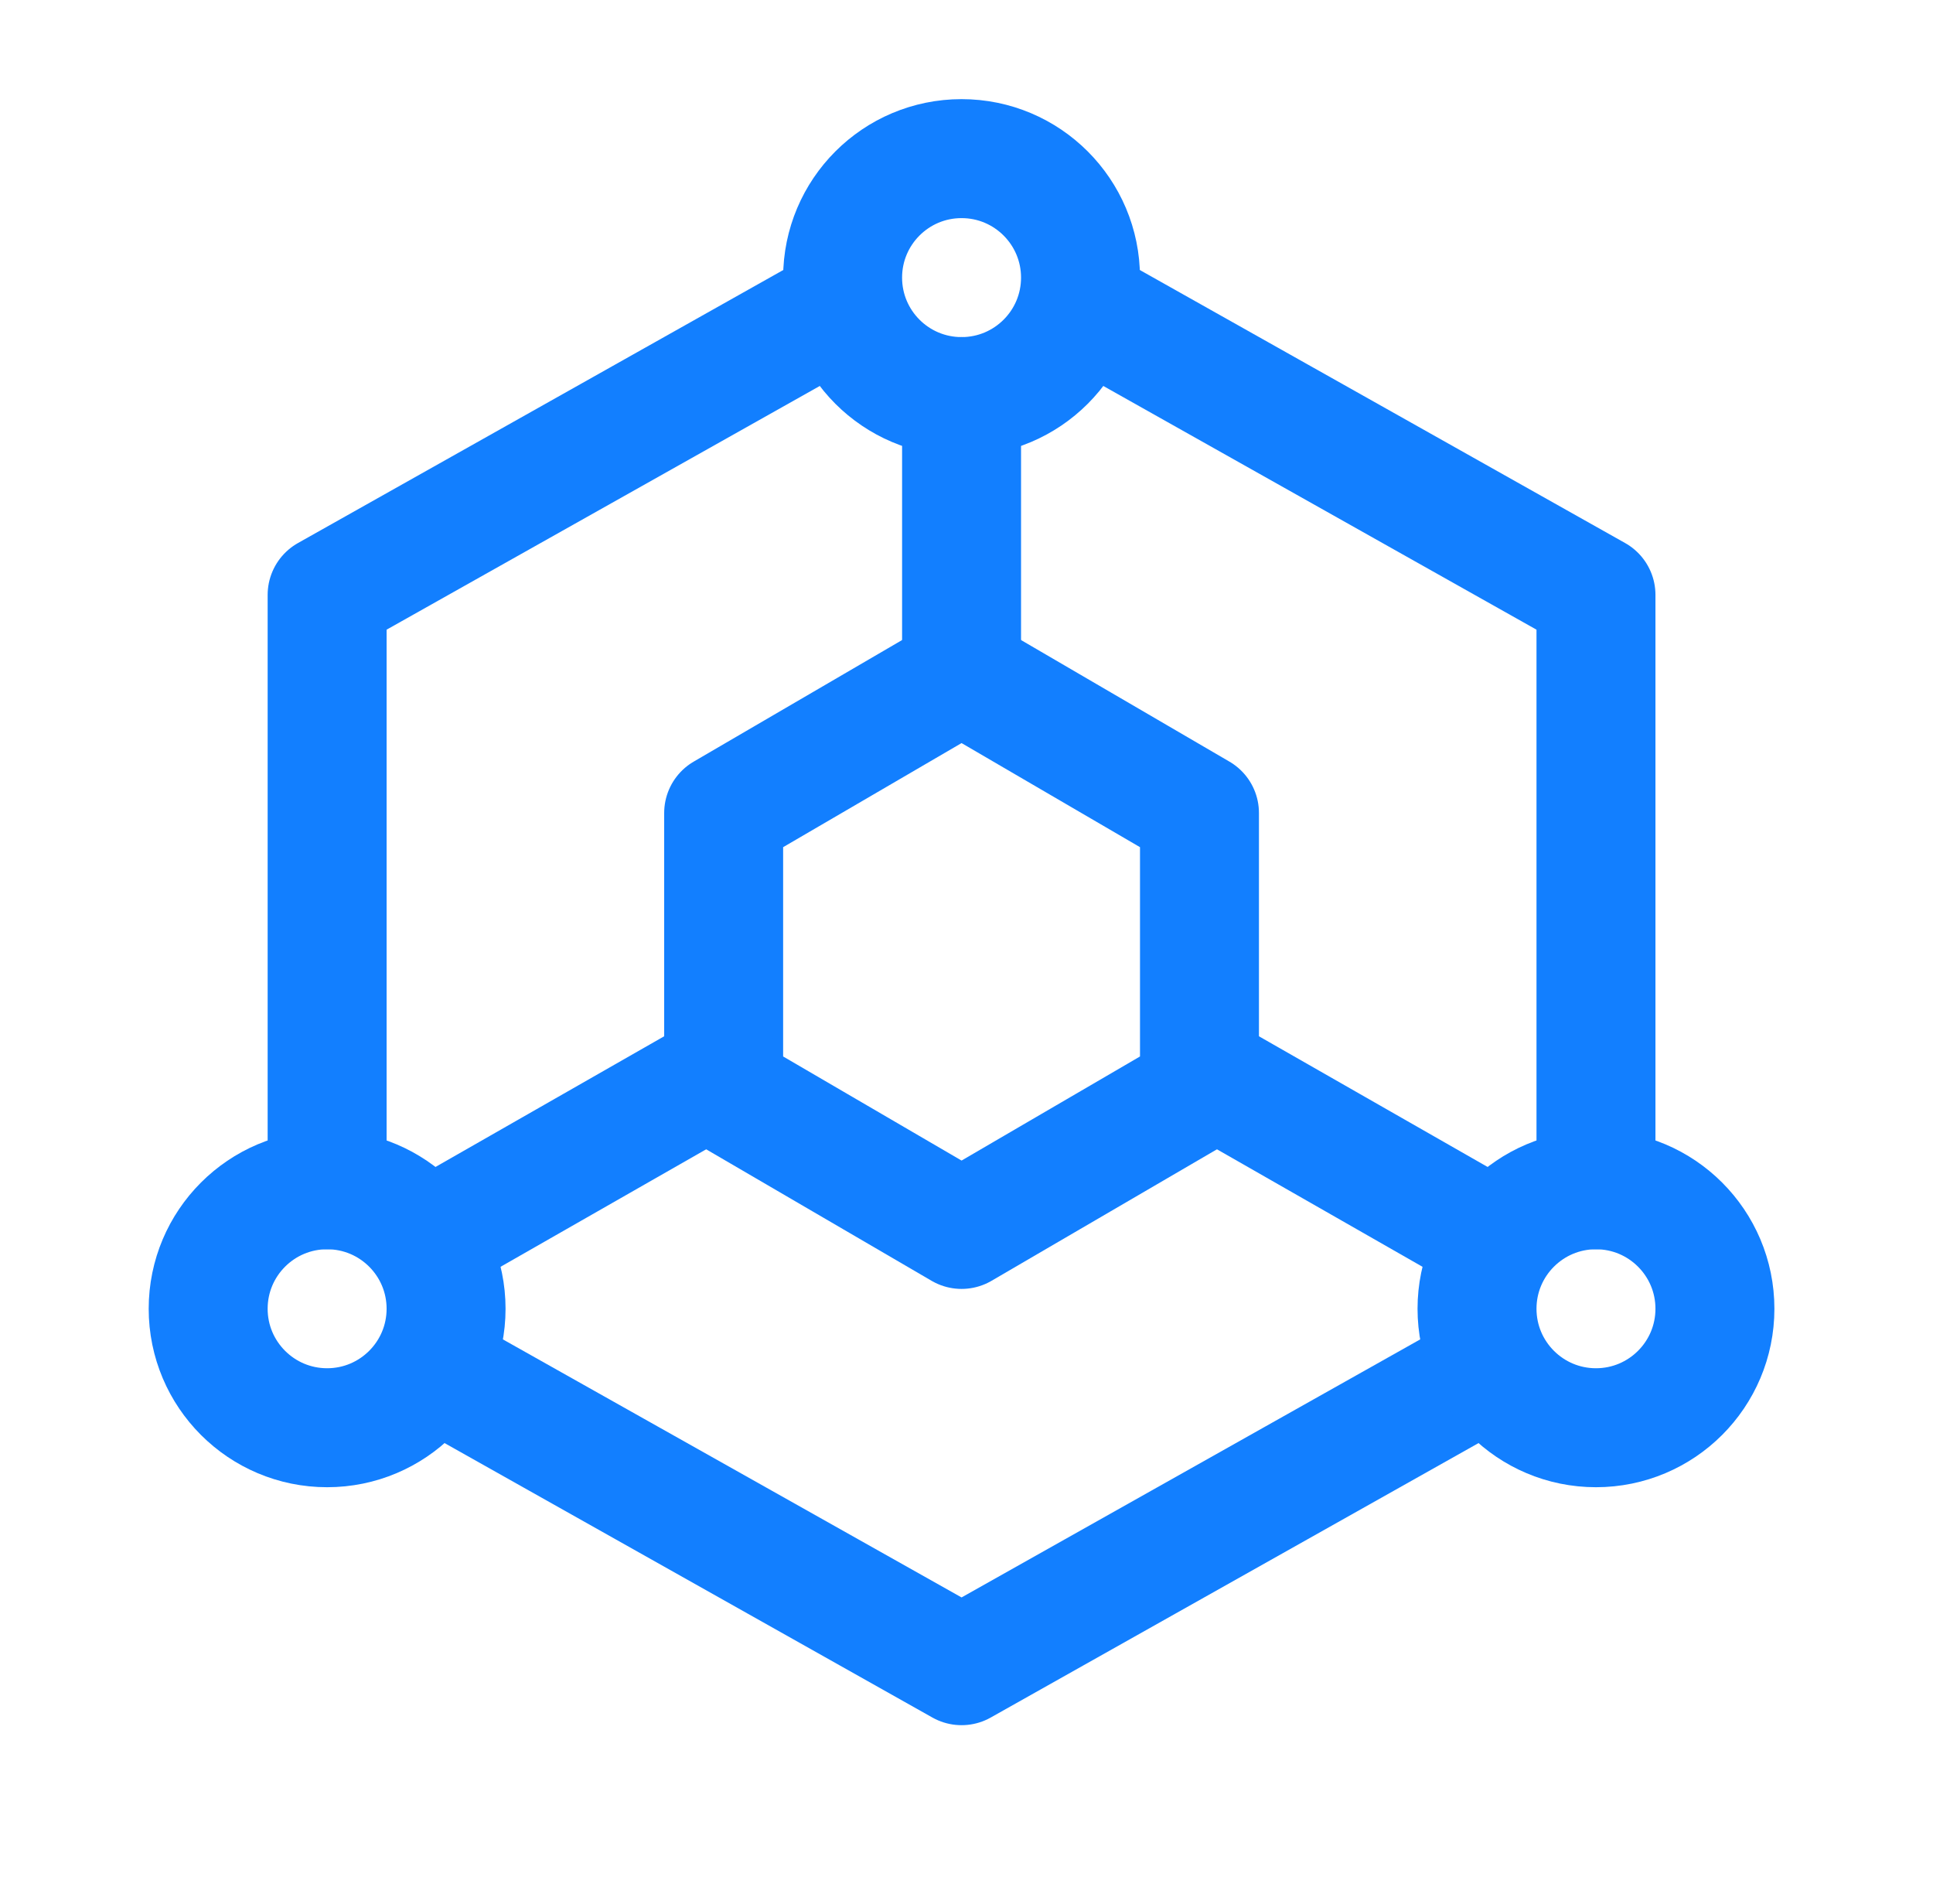
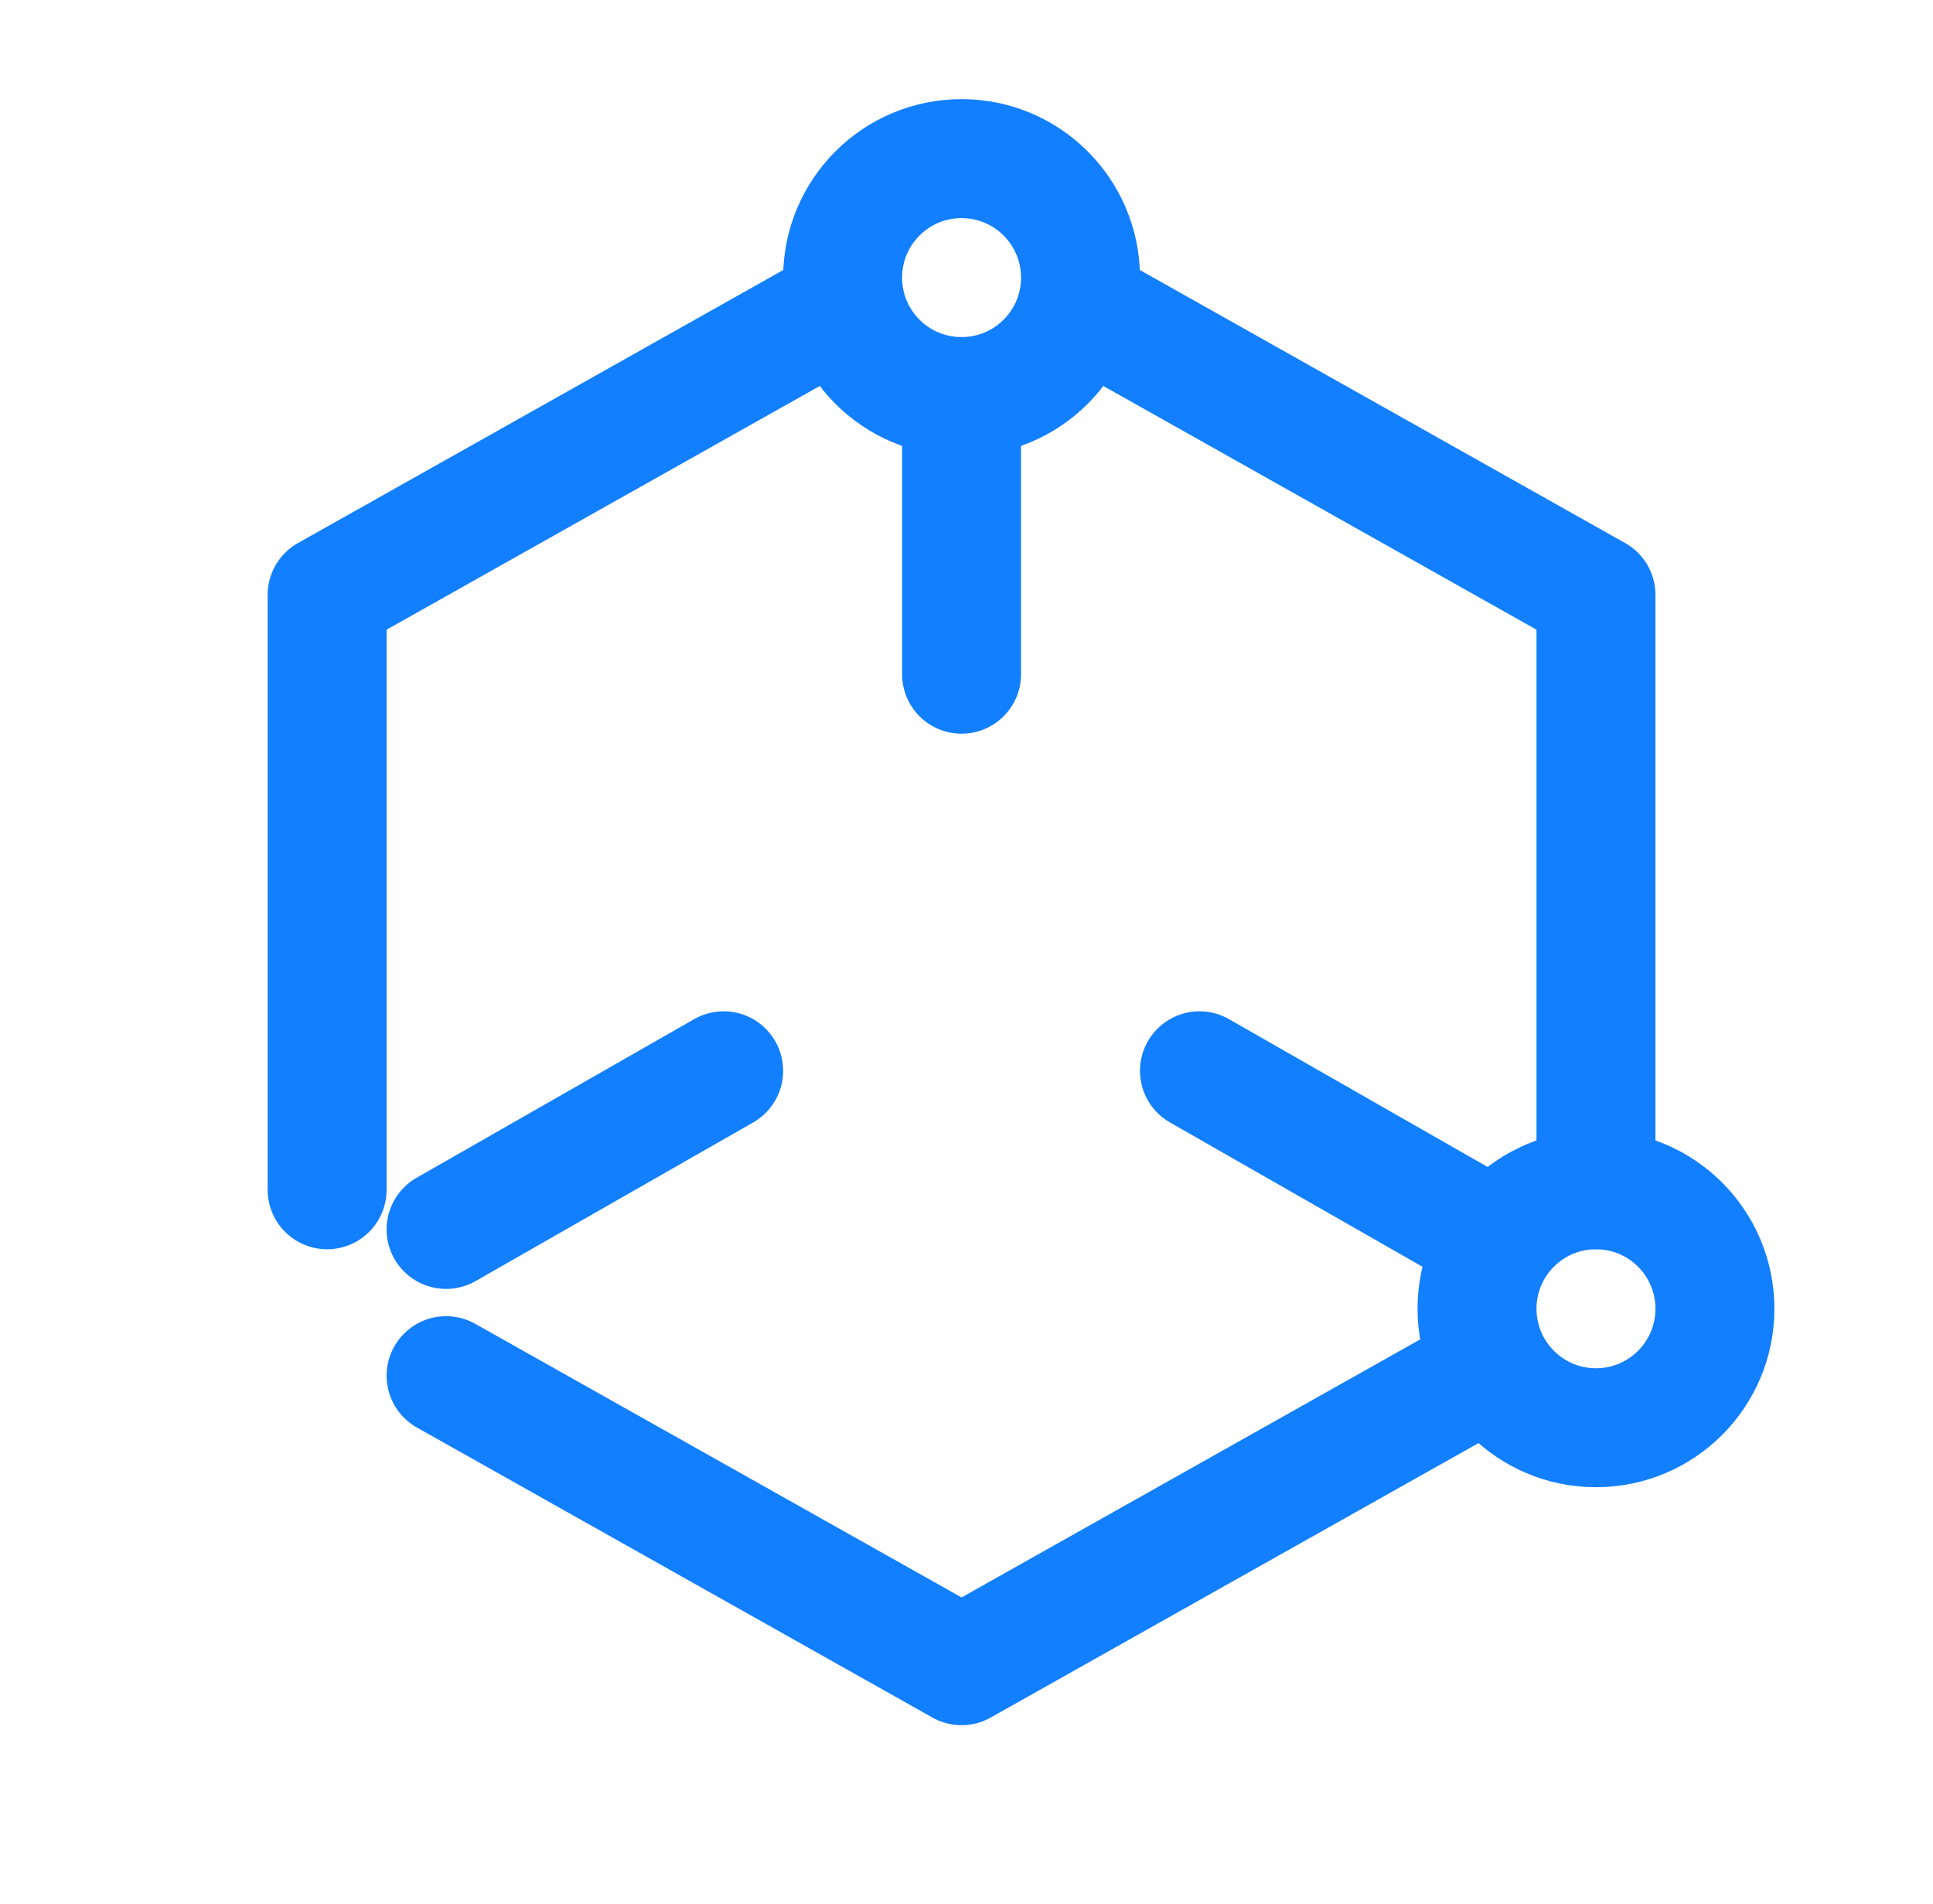
<svg xmlns="http://www.w3.org/2000/svg" width="65" height="64" viewBox="0 0 65 64" fill="none">
  <path d="M53.667 40V20L37 10.625M27.667 10.625L11 20V40M15 46.25L32.334 56L43 50L49.667 46.25" stroke="#127FFF" stroke-width="4" stroke-linecap="round" stroke-linejoin="round" />
-   <path d="M28.334 25L24.334 27.333V32V36.667L28.334 39L32.334 41.333L36.334 39L40.334 36.667V32V27.333L36.334 25L32.334 22.667L28.334 25Z" stroke="#127FFF" stroke-width="4" stroke-linecap="round" stroke-linejoin="round" />
  <path d="M32.334 22.667V13.333" stroke="#127FFF" stroke-width="4" stroke-linecap="round" stroke-linejoin="round" />
  <path d="M40.334 36L49.667 41.333" stroke="#127FFF" stroke-width="4" stroke-linecap="round" stroke-linejoin="round" />
  <path d="M24.334 36L15 41.333" stroke="#127FFF" stroke-width="4" stroke-linecap="round" stroke-linejoin="round" />
  <path d="M32.334 13.333C34.543 13.333 36.334 11.543 36.334 9.333C36.334 7.124 34.543 5.333 32.334 5.333C30.124 5.333 28.334 7.124 28.334 9.333C28.334 11.543 30.124 13.333 32.334 13.333Z" stroke="#127FFF" stroke-width="4" stroke-linecap="round" stroke-linejoin="round" />
-   <path d="M11 48C13.209 48 15 46.209 15 44C15 41.791 13.209 40 11 40C8.791 40 7 41.791 7 44C7 46.209 8.791 48 11 48Z" stroke="#127FFF" stroke-width="4" stroke-linecap="round" stroke-linejoin="round" />
  <path d="M53.667 48C55.876 48 57.667 46.209 57.667 44C57.667 41.791 55.876 40 53.667 40C51.458 40 49.667 41.791 49.667 44C49.667 46.209 51.458 48 53.667 48Z" stroke="#127FFF" stroke-width="4" stroke-linecap="round" stroke-linejoin="round" />
</svg>